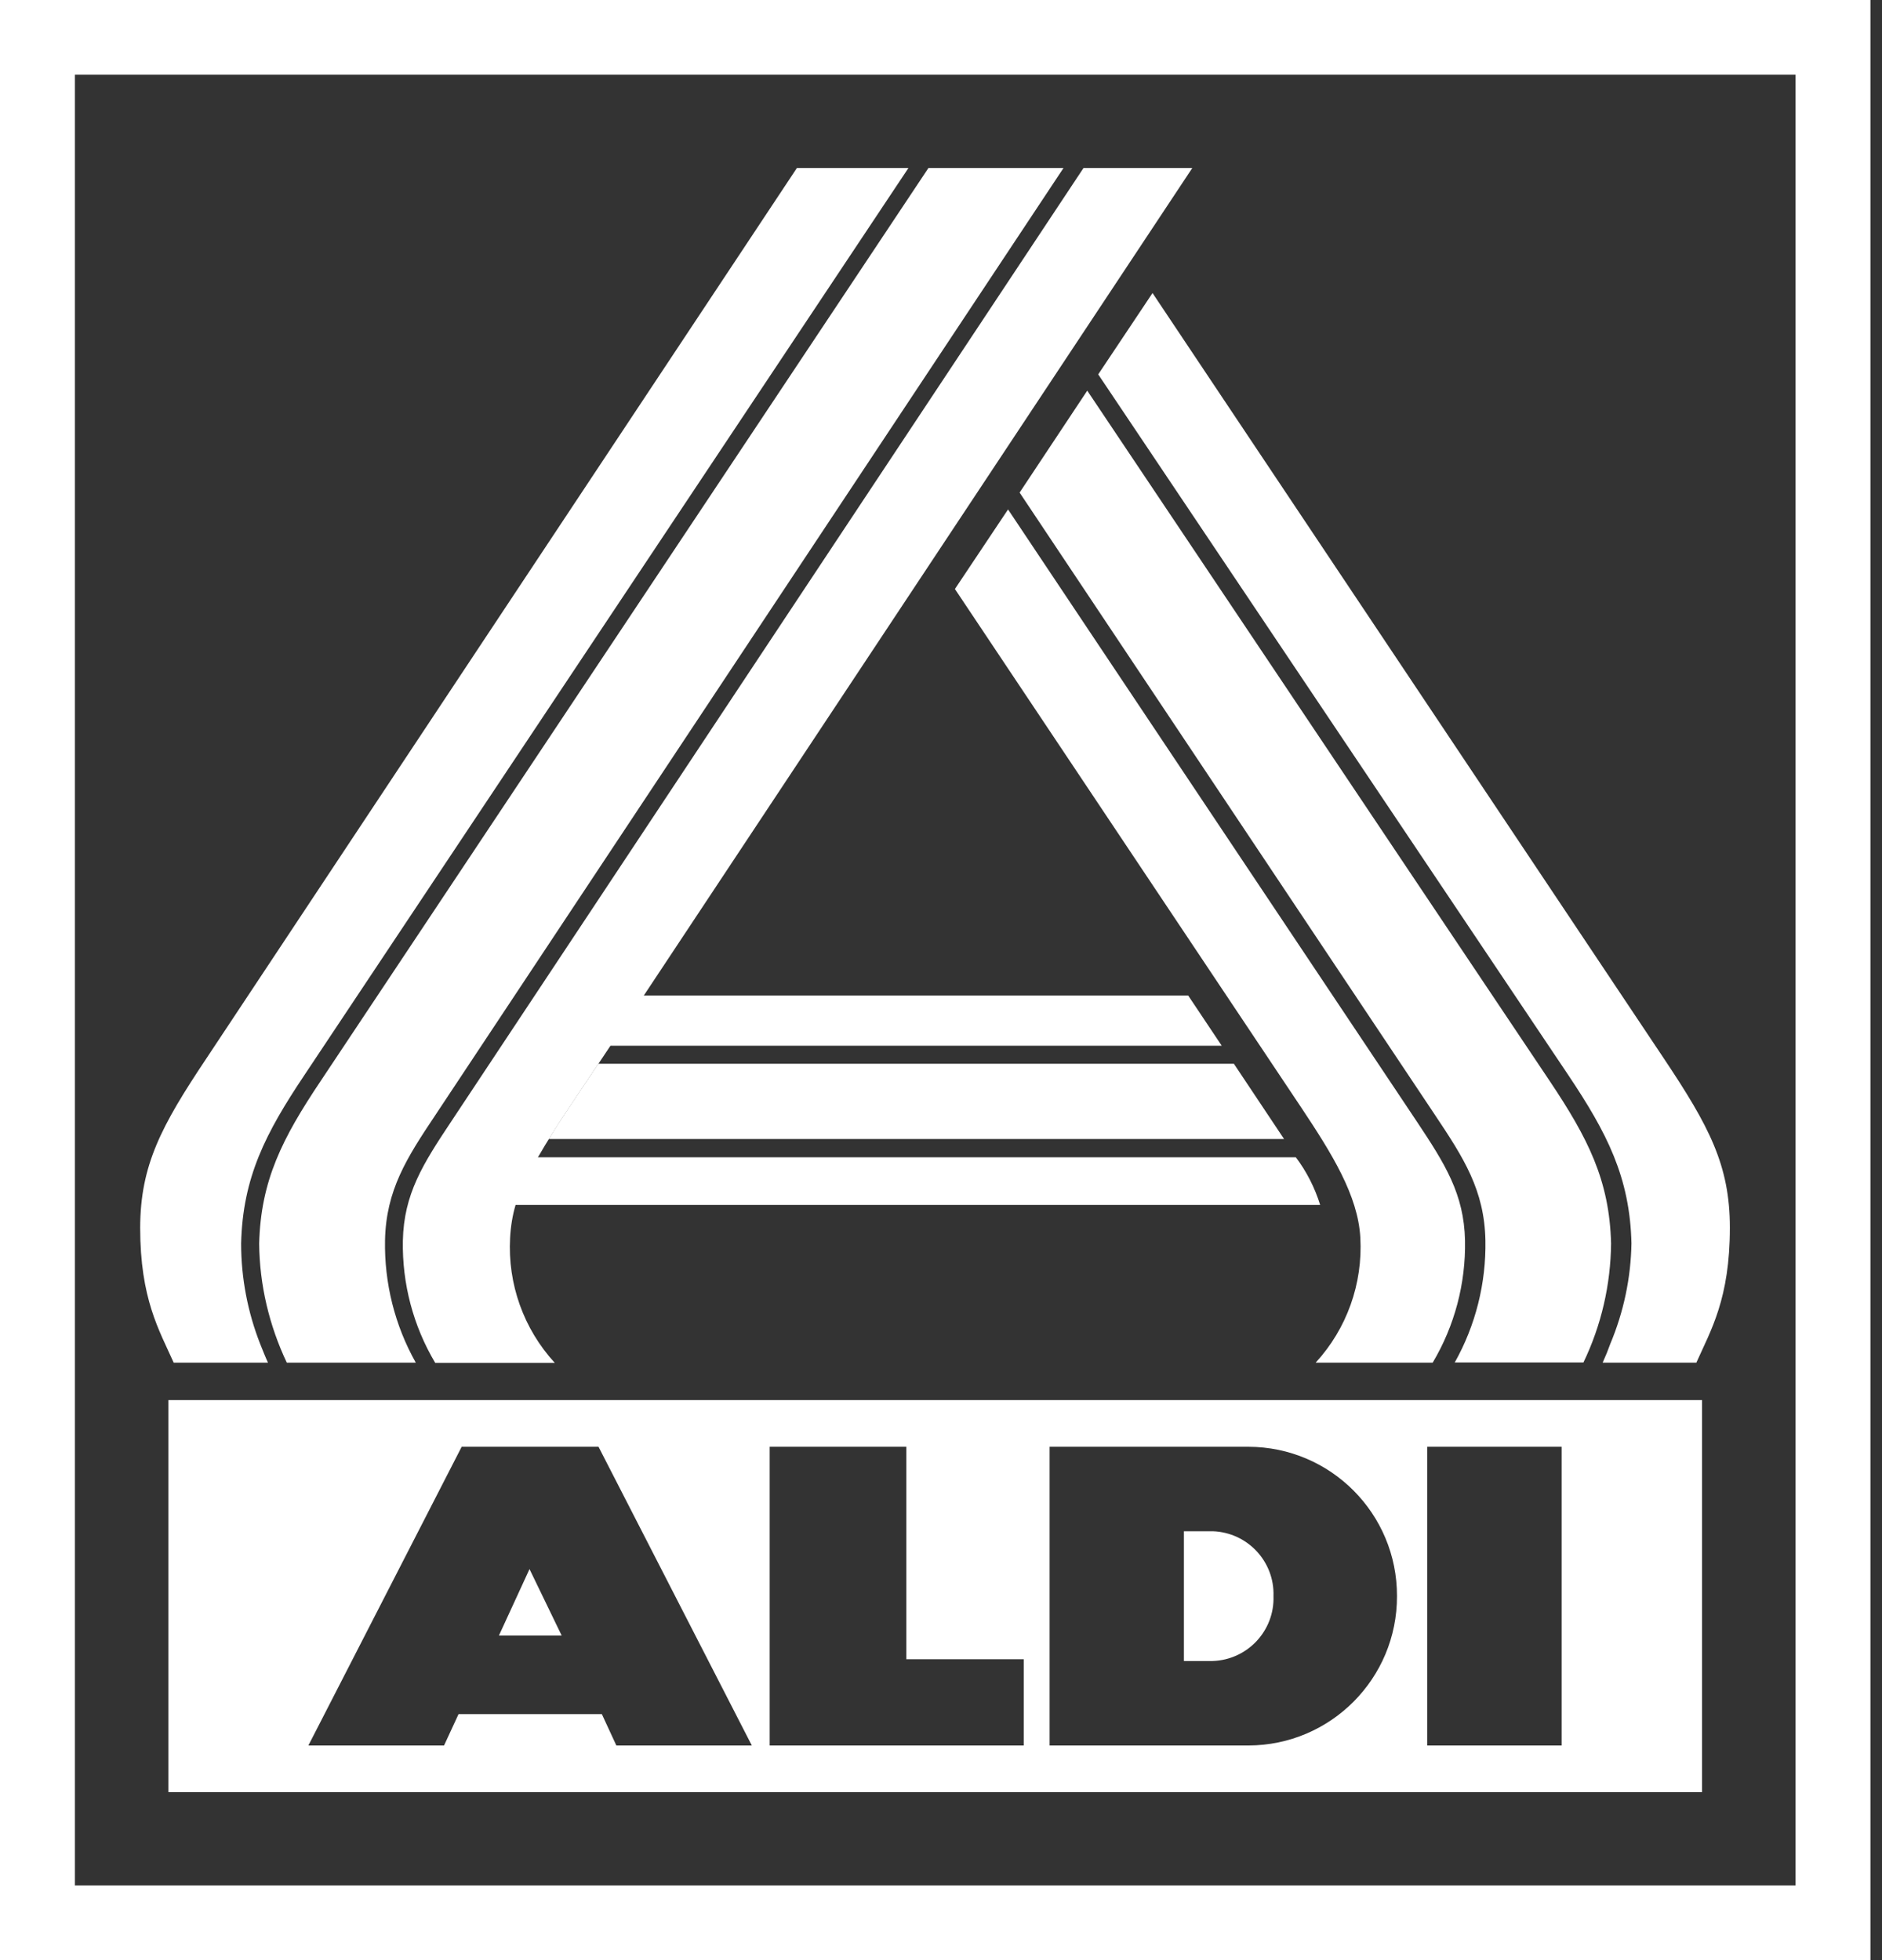
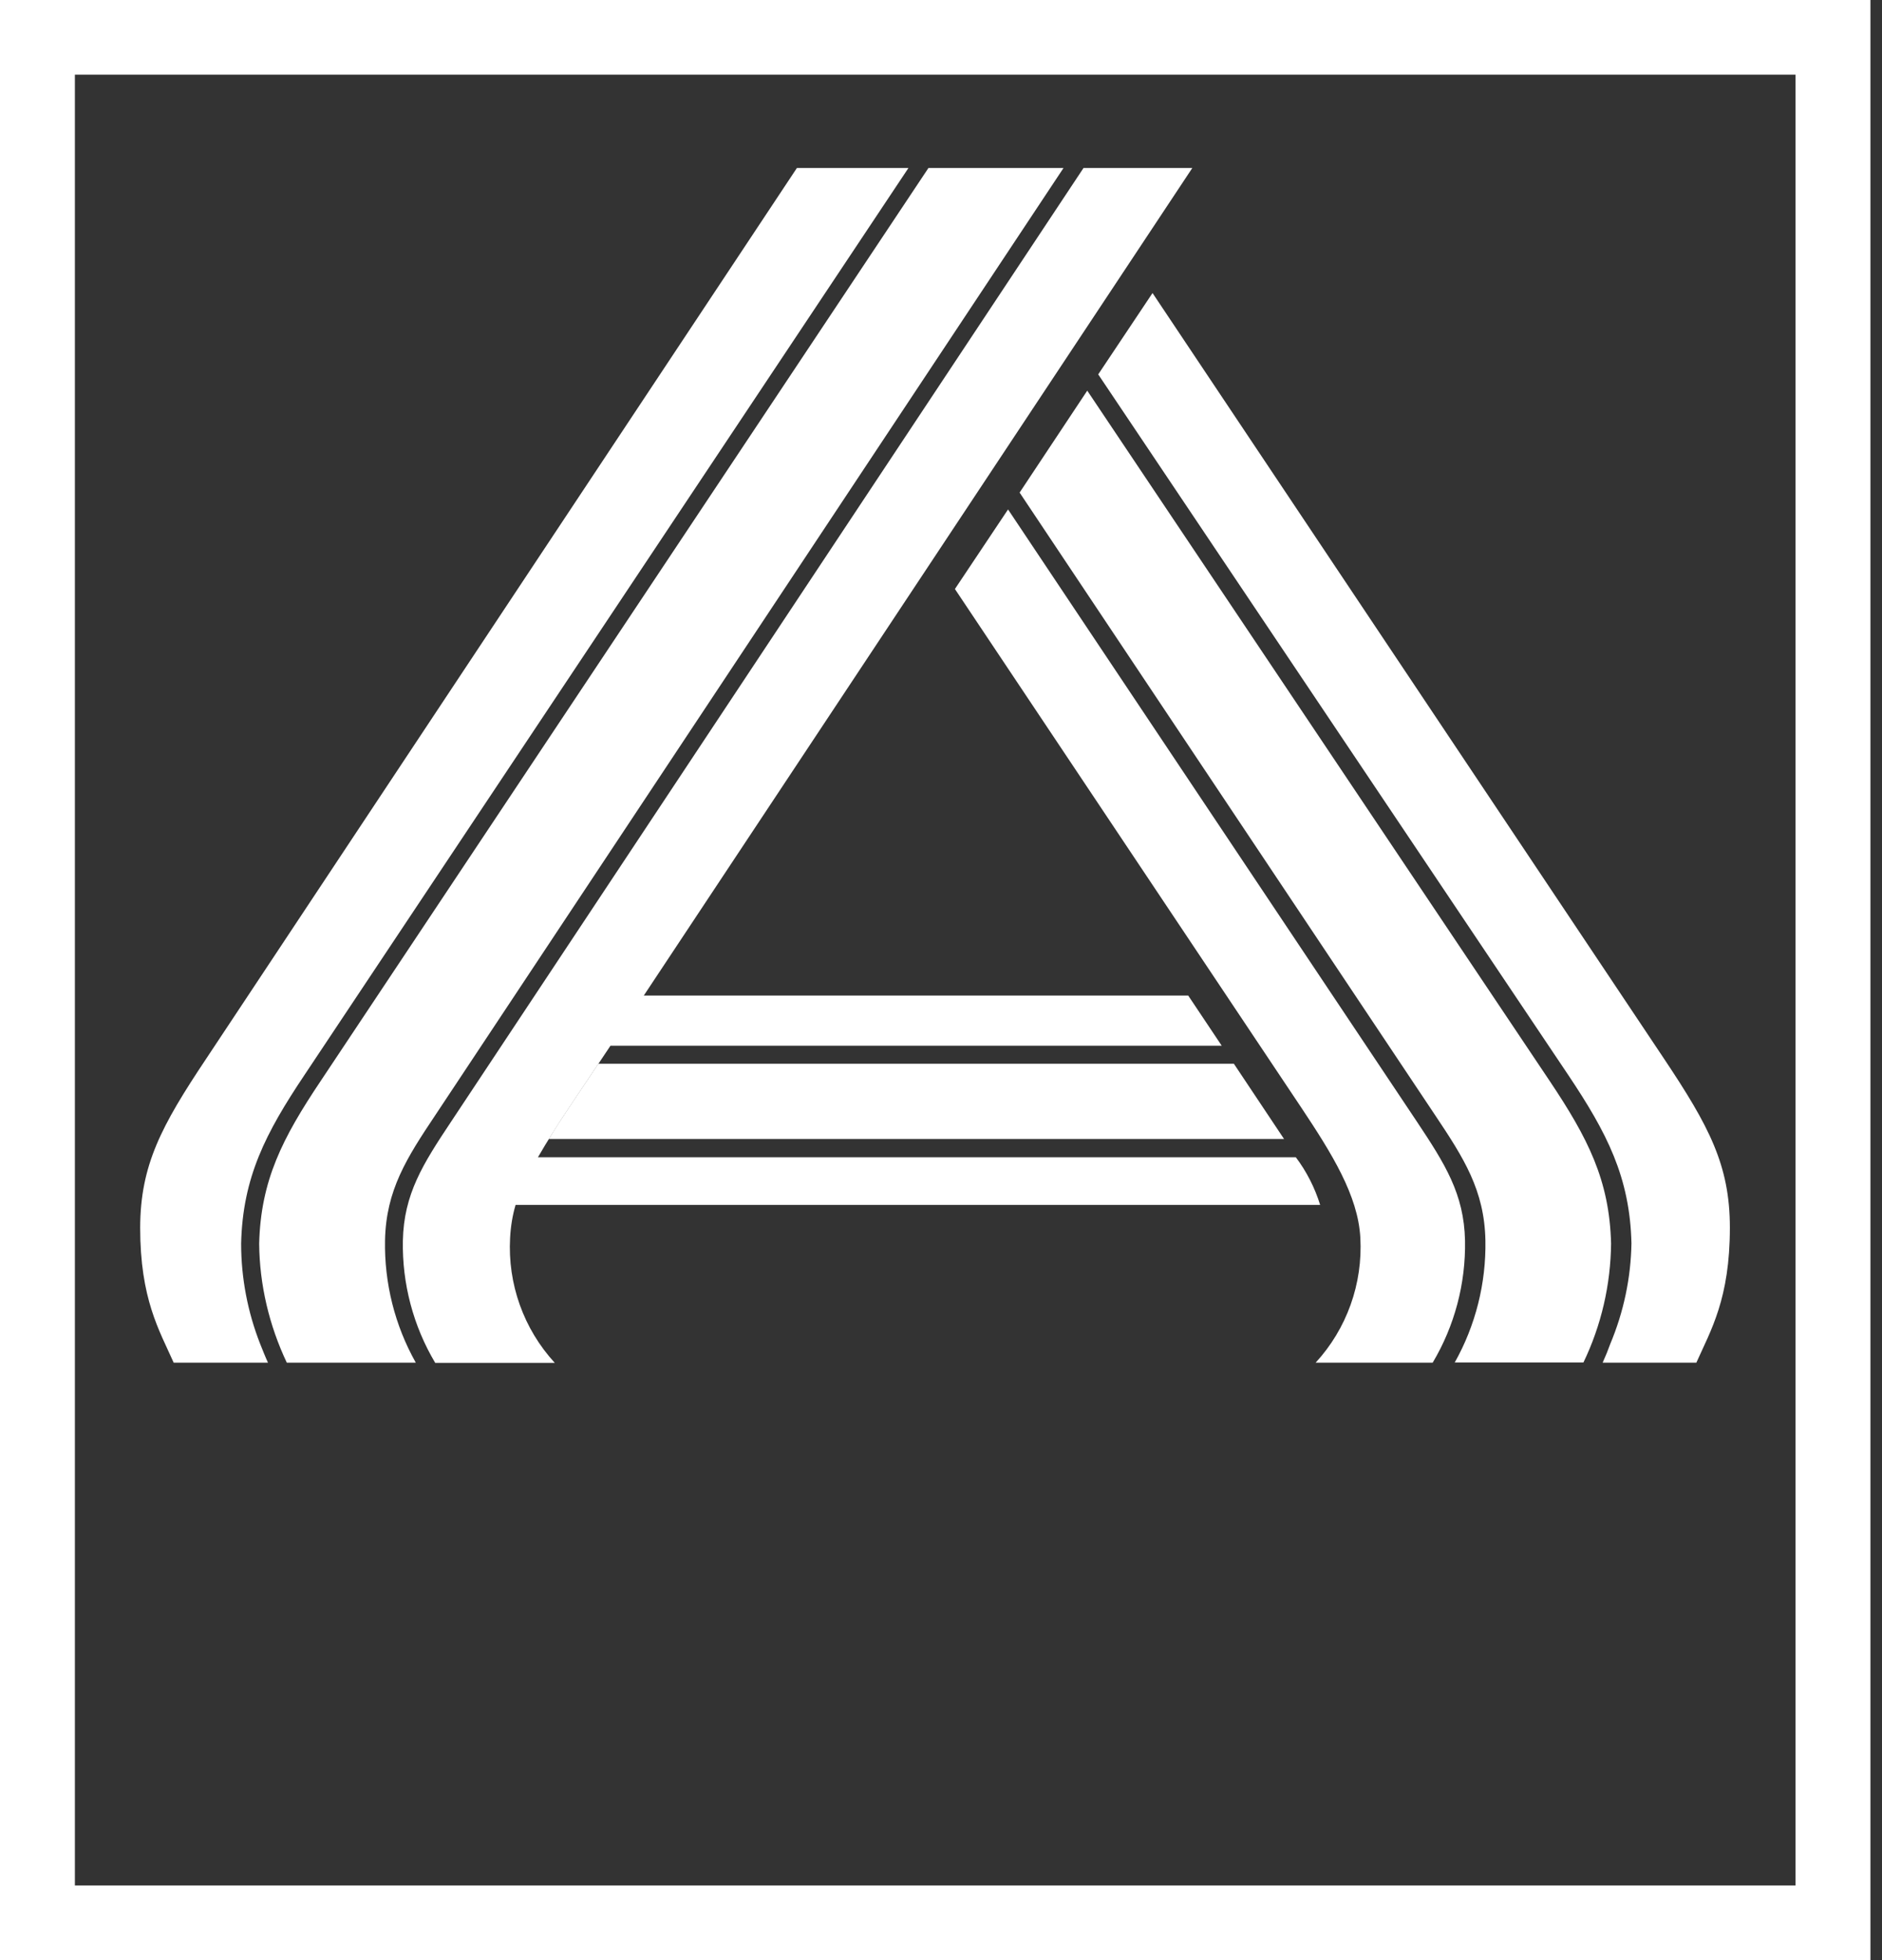
<svg xmlns="http://www.w3.org/2000/svg" id="Layer_1" width="96" height="100" viewBox="0 0 96 100">
  <rect x="0" y="0" width="96" height="100" fill="#333333" stroke="none" />
  <defs>
    <style>.cls-1{fill:#fff;}</style>
  </defs>
  <path id="Pfad_1900" class="cls-1" d="m95.41,100V0H0v100h95.41Zm-3.82-3.81H3.82V3.81h87.77v92.38h0Z" />
  <g>
-     <polygon class="cls-1" points="25.45 83.44 28.65 83.44 27.01 80.05 25.45 83.44" />
-     <path class="cls-1" d="m61.86,78.12h-1.47v6.62h1.47c1.77-.06,3.16-1.54,3.1-3.31h0c.06-1.77-1.33-3.25-3.1-3.31Z" />
-     <path class="cls-1" d="m8.59,71.43v20h78.23v-20H8.59Zm22.85,17.62l-.74-1.6h-7.31l-.74,1.6h-6.92l7.82-15.24h6.98l7.82,15.24h-6.92Zm20.78,0h-12.96v-15.24h6.97v10.84h5.99v4.4Zm11.46,0h-10.14v-15.24h10.14c4.2.01,7.59,3.42,7.58,7.62h0c.01,4.2-3.38,7.61-7.58,7.62Zm15.98,0h-6.86v-15.24h6.86v15.24Z" />
-   </g>
+     </g>
  <path id="Pfad_1903" class="cls-1" d="m74.2,69.52c1.07-1.9,1.61-4.06,1.57-6.24-.05-2.56-1.11-4.21-2.56-6.38l-21.2-31.77,3.45-5.2,23.59,35.22c1.94,2.9,3.05,5.06,3.13,8.29-.02,2.1-.5,4.18-1.41,6.07h-6.58ZM47.36,8.57l-31.01,46.59c-1.94,2.9-3.05,5.06-3.13,8.29.02,2.1.51,4.17,1.41,6.07h6.58c-1.07-1.9-1.61-4.06-1.57-6.24.05-2.56,1.11-4.21,2.56-6.38L54.25,8.57h-6.88Zm-19.37,49.54h37.51l-2.56-3.84H30.52l-1.5,2.24c-.34.51-.7,1.06-1.02,1.59Z" />
  <path id="Pfad_1904" class="cls-1" d="m81.75,69.52c.17-.38.26-.6.39-.96.68-1.62,1.05-3.36,1.08-5.13-.08-3.38-1.26-5.65-3.22-8.58l-23.98-35.75,2.77-4.15,26.09,39.06c2.29,3.43,3.36,5.43,3.36,8.62,0,3.63-.97,5.23-1.71,6.89h-4.79Zm-14.64,0h5.97c1.12-1.88,1.69-4.04,1.65-6.23-.05-2.38-1.02-3.91-2.47-6.09l-20.84-31.21-2.71,4.06,17.67,26.46c1.57,2.36,2.89,4.48,3.01,6.63.13,2.35-.69,4.65-2.28,6.38h0ZM40.65,8.57L10.52,54.01c-2.29,3.43-3.36,5.43-3.37,8.62,0,3.63.97,5.23,1.71,6.89h4.81c-.13-.28-.26-.61-.4-.96-.64-1.63-.97-3.37-.97-5.12.08-3.38,1.26-5.65,3.22-8.58L46.34,8.57h-5.69Zm14.62,0L23.02,57.21c-1.45,2.18-2.42,3.7-2.47,6.09-.04,2.19.53,4.35,1.65,6.23h6.1c-1.59-1.73-2.41-4.03-2.28-6.38.03-.57.12-1.14.28-1.68h41.04c-.27-.87-.69-1.7-1.24-2.43H27.44c.45-.78,1.03-1.7,1.58-2.52l2.12-3.17h31.18l-1.71-2.56h-27.77L60.82,8.57h-5.55Z" />
</svg>